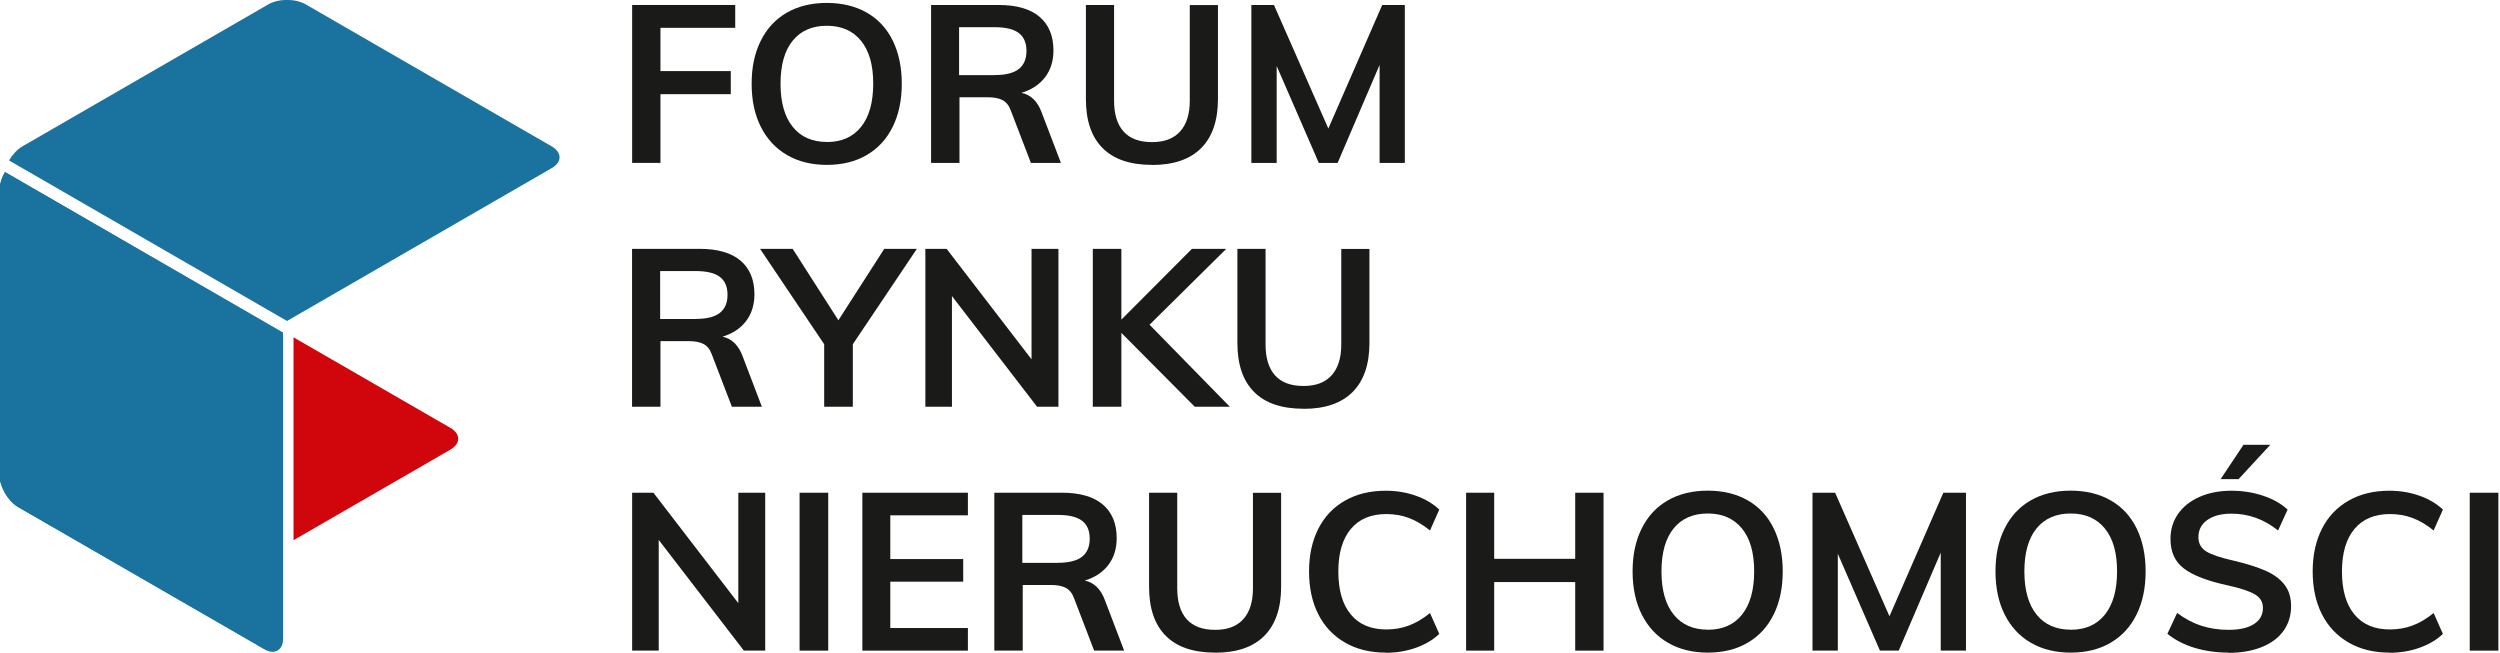
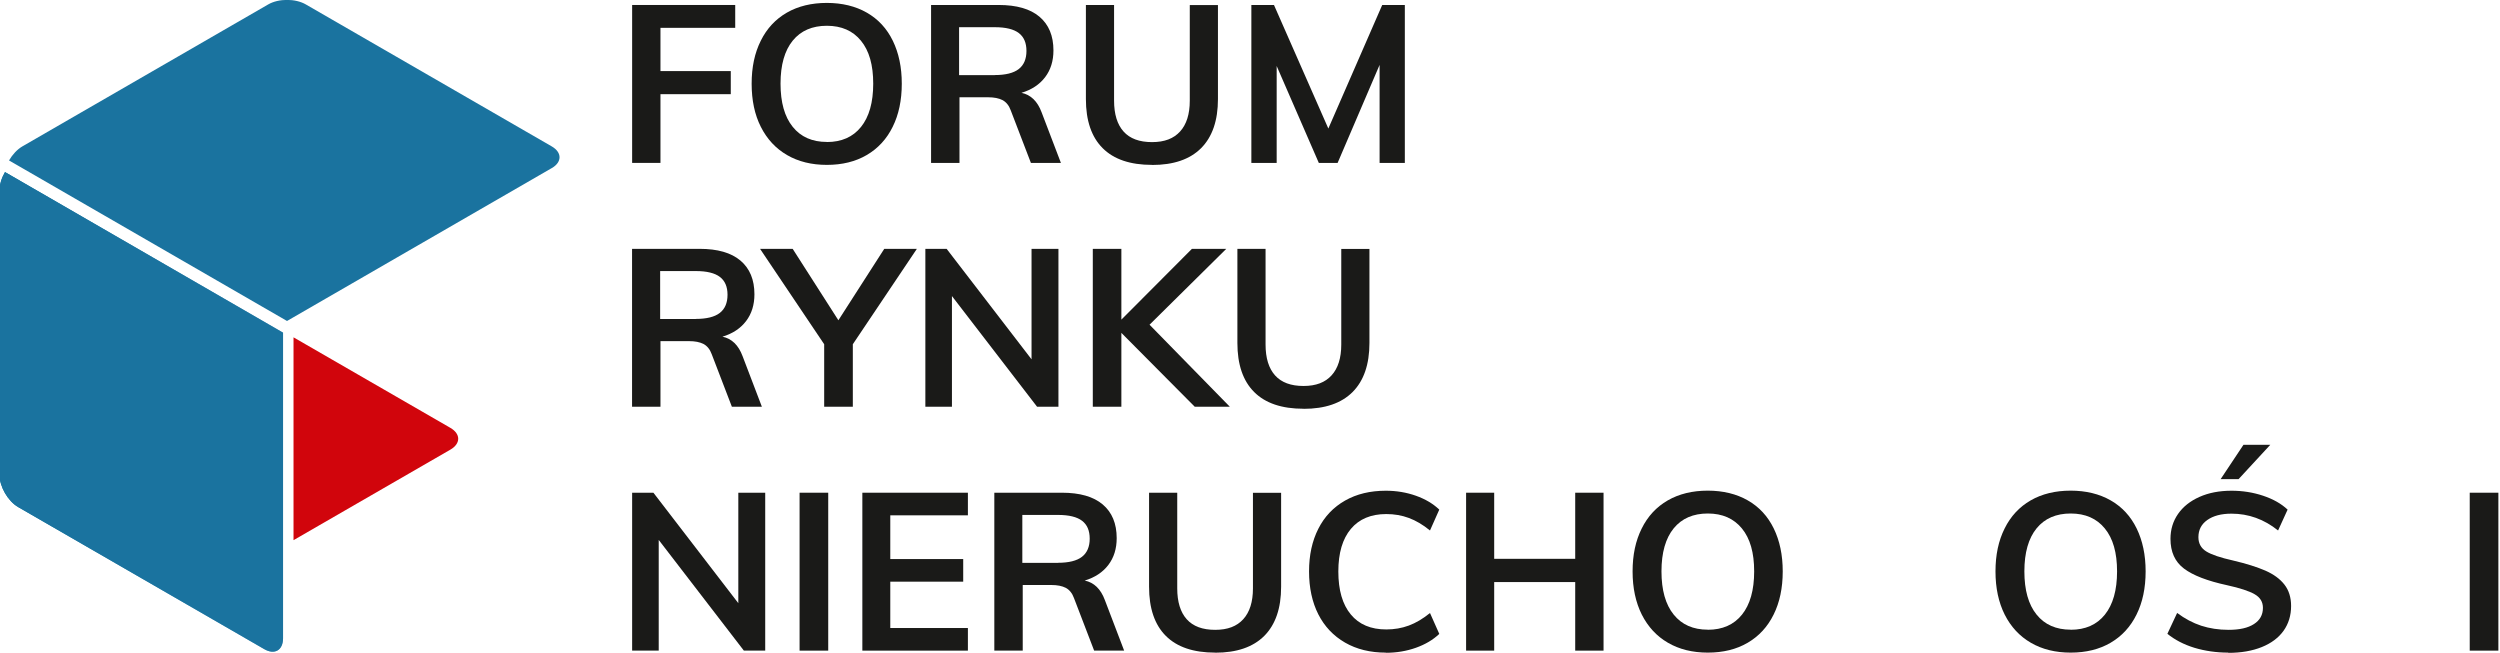
<svg xmlns="http://www.w3.org/2000/svg" xmlns:ns1="http://www.inkscape.org/namespaces/inkscape" xmlns:ns2="http://sodipodi.sourceforge.net/DTD/sodipodi-0.dtd" width="207.291mm" height="54.165mm" viewBox="0 0 207.291 54.165" version="1.1" id="svg8" ns1:version="0.92.4 (5da689c313, 2019-01-14)" ns2:docname="frn25.svg">
  <defs id="defs2">
    <style id="style815">
      .st0, .st1, .st2, .st3 {
        fill-rule: evenodd;
      }

      .st0, .st4 {
        fill: #1a1a18;
      }

      .st1 {
        fill: #1a739f;
      }

      .st2 {
        fill: #d1050c;
      }

      .st3 {
        fill: url(#GradientFill_1);
      }
    </style>
    <linearGradient gradientUnits="userSpaceOnUse" y2="79.8" x2="175.92" y1="79.8" x1="140.19" data-name="GradientFill 1" id="GradientFill_1">
      <stop id="stop817" stop-color="#00709c" offset="0" />
      <stop id="stop819" stop-color="#7eaecf" offset="1" />
    </linearGradient>
  </defs>
  <ns2:namedview id="base" pagecolor="#ffffff" bordercolor="#666666" borderopacity="1.0" ns1:pageopacity="0.0" ns1:pageshadow="2" ns1:zoom="1.4" ns1:cx="329.49827" ns1:cy="10.416158" ns1:document-units="mm" ns1:current-layer="layer1" showgrid="false" ns1:window-width="1920" ns1:window-height="1121" ns1:window-x="1911" ns1:window-y="403" ns1:window-maximized="1" />
  <g ns1:label="Layer 1" ns1:groupmode="layer" id="layer1" transform="translate(-0.865,-73.389)">
    <g id="g914" transform="matrix(0.658,0,0,0.658,-91.428,55.036)">
      <polygon id="polygon824" points="232.35,36.85 232.35,39.76 223.49,39.76 223.49,48.42 219.92,48.42 219.92,28.52 232.91,28.52 232.91,31.4 223.49,31.4 223.49,36.85 " class="st0" style="fill:#1a1a18;fill-rule:evenodd" />
      <path id="path826" d="m 244.46,48.67 c -1.92,0 -3.59,-0.41 -5.02,-1.24 -1.43,-0.83 -2.52,-2.01 -3.3,-3.55 -0.78,-1.54 -1.16,-3.35 -1.16,-5.44 0,-2.09 0.38,-3.87 1.15,-5.41 0.76,-1.54 1.86,-2.72 3.28,-3.54 1.43,-0.82 3.11,-1.23 5.04,-1.23 1.93,0 3.62,0.41 5.05,1.23 1.43,0.82 2.52,2 3.27,3.54 0.75,1.54 1.13,3.34 1.13,5.41 0,2.07 -0.38,3.9 -1.15,5.44 -0.76,1.54 -1.85,2.72 -3.27,3.55 -1.42,0.83 -3.09,1.24 -5.03,1.24 v 0 z m 0,-2.88 c 1.84,0 3.28,-0.63 4.3,-1.9 1.02,-1.27 1.54,-3.08 1.54,-5.45 0,-2.37 -0.51,-4.15 -1.54,-5.41 -1.02,-1.26 -2.46,-1.89 -4.3,-1.89 -1.84,0 -3.28,0.62 -4.3,1.87 -1.02,1.25 -1.54,3.06 -1.54,5.42 0,2.36 0.51,4.18 1.54,5.45 1.02,1.27 2.46,1.9 4.3,1.9 z" class="st0" ns1:connector-curvature="0" style="fill:#1a1a18;fill-rule:evenodd" />
      <path id="path828" d="m 273.97,48.42 h -3.8 l -2.54,-6.62 c -0.22,-0.61 -0.57,-1.04 -1.03,-1.29 -0.47,-0.24 -1.07,-0.36 -1.82,-0.36 h -3.61 v 8.27 h -3.58 v -19.9 h 8.52 c 2.25,0 3.97,0.49 5.14,1.48 1.17,0.99 1.76,2.4 1.76,4.25 0,1.32 -0.35,2.45 -1.05,3.37 -0.7,0.92 -1.69,1.58 -2.98,1.97 1.17,0.24 2.02,1.06 2.54,2.46 l 2.43,6.37 v 0 z m -8.36,-11.07 c 1.36,0 2.37,-0.25 3.02,-0.75 0.65,-0.5 0.98,-1.27 0.98,-2.29 0,-1.02 -0.32,-1.76 -0.96,-2.25 -0.64,-0.49 -1.65,-0.74 -3.03,-0.74 h -4.5 v 6.04 h 4.5 z" class="st0" ns1:connector-curvature="0" style="fill:#1a1a18;fill-rule:evenodd" />
      <path id="path830" d="m 285.43,48.67 c -2.74,0 -4.81,-0.7 -6.22,-2.11 -1.41,-1.41 -2.11,-3.47 -2.11,-6.19 V 28.52 h 3.55 v 12.05 c 0,1.71 0.4,3.01 1.2,3.9 0.8,0.89 1.99,1.33 3.58,1.33 1.59,0 2.73,-0.45 3.54,-1.34 0.81,-0.89 1.22,-2.19 1.22,-3.88 V 28.53 h 3.55 v 11.85 c 0,2.7 -0.71,4.76 -2.12,6.18 -1.42,1.42 -3.48,2.12 -6.18,2.12 z" class="st0" ns1:connector-curvature="0" style="fill:#1a1a18;fill-rule:evenodd" />
      <polygon id="polygon832" points="306.45,48.42 301.14,36.21 301.14,48.42 297.95,48.42 297.95,28.52 300.8,28.52 307.65,44.09 314.44,28.52 317.29,28.52 317.29,48.42 314.11,48.42 314.11,36.07 308.82,48.42 " class="st0" style="fill:#1a1a18;fill-rule:evenodd" />
      <path id="path834" d="m 236.29,79.15 h -3.8 l -2.54,-6.62 c -0.22,-0.61 -0.57,-1.04 -1.03,-1.29 -0.47,-0.24 -1.07,-0.36 -1.82,-0.36 h -3.61 v 8.27 h -3.58 v -19.9 h 8.52 c 2.25,0 3.97,0.49 5.14,1.48 1.17,0.99 1.76,2.4 1.76,4.25 0,1.32 -0.35,2.45 -1.05,3.37 -0.7,0.92 -1.69,1.58 -2.98,1.97 1.17,0.24 2.02,1.06 2.54,2.46 l 2.43,6.37 v 0 z m -8.35,-11.07 c 1.36,0 2.37,-0.25 3.02,-0.75 0.65,-0.5 0.98,-1.27 0.98,-2.29 0,-1.02 -0.32,-1.76 -0.96,-2.25 -0.64,-0.49 -1.65,-0.74 -3.03,-0.74 h -4.5 v 6.04 h 4.5 z" class="st0" ns1:connector-curvature="0" style="fill:#1a1a18;fill-rule:evenodd" />
      <polygon id="polygon836" points="240.15,59.25 245.91,68.25 251.69,59.25 255.8,59.25 247.73,71.27 247.73,79.15 244.12,79.15 244.12,71.27 236.04,59.25 " class="st0" style="fill:#1a1a18;fill-rule:evenodd" />
      <polygon id="polygon838" points="256.87,79.15 256.87,59.25 259.55,59.25 270.25,73.17 270.25,59.25 273.64,59.25 273.64,79.15 270.95,79.15 260.22,65.2 260.22,79.15 " class="st0" style="fill:#1a1a18;fill-rule:evenodd" />
      <polygon id="polygon840" points="281.57,59.25 281.57,68.17 290.46,59.25 294.79,59.25 285.12,68.81 295.24,79.15 290.82,79.15 281.57,69.84 281.57,79.15 277.97,79.15 277.97,59.25 " class="st0" style="fill:#1a1a18;fill-rule:evenodd" />
      <path id="path842" d="m 304.52,79.4 c -2.74,0 -4.81,-0.7 -6.22,-2.11 -1.41,-1.41 -2.11,-3.47 -2.11,-6.19 V 59.25 h 3.55 V 71.3 c 0,1.71 0.4,3.01 1.2,3.9 0.8,0.89 1.99,1.33 3.58,1.33 1.59,0 2.73,-0.45 3.54,-1.34 0.81,-0.89 1.22,-2.19 1.22,-3.88 V 59.26 h 3.55 v 11.85 c 0,2.7 -0.71,4.76 -2.12,6.18 -1.42,1.42 -3.48,2.12 -6.18,2.12 z" class="st0" ns1:connector-curvature="0" style="fill:#1a1a18;fill-rule:evenodd" />
      <polygon id="polygon844" points="219.92,109.88 219.92,89.98 222.6,89.98 233.3,103.9 233.3,89.98 236.69,89.98 236.69,109.88 234,109.88 223.27,95.93 223.27,109.88 " class="st0" style="fill:#1a1a18;fill-rule:evenodd" />
      <rect id="rect846" height="19.9" width="3.61" y="89.98" x="241.02" class="st4" style="fill:#1a1a18" />
      <polygon id="polygon848" points="261.64,98.34 261.64,101.19 252.45,101.19 252.45,107.03 262.23,107.03 262.23,109.88 248.93,109.88 248.93,89.98 262.23,89.98 262.23,92.83 252.45,92.83 252.45,98.34 " class="st0" style="fill:#1a1a18;fill-rule:evenodd" />
      <path id="path850" d="m 281.94,109.88 h -3.8 l -2.54,-6.62 c -0.22,-0.61 -0.57,-1.04 -1.03,-1.29 -0.47,-0.24 -1.07,-0.36 -1.82,-0.36 h -3.61 v 8.27 h -3.58 v -19.9 h 8.52 c 2.25,0 3.97,0.49 5.14,1.48 1.17,0.99 1.76,2.4 1.76,4.25 0,1.32 -0.35,2.45 -1.05,3.37 -0.7,0.92 -1.69,1.58 -2.98,1.97 1.17,0.24 2.02,1.06 2.54,2.46 l 2.43,6.37 v 0 z m -8.36,-11.07 c 1.36,0 2.37,-0.25 3.02,-0.75 0.65,-0.5 0.98,-1.27 0.98,-2.29 0,-1.02 -0.32,-1.76 -0.96,-2.25 -0.64,-0.49 -1.65,-0.74 -3.03,-0.74 h -4.5 v 6.04 h 4.5 z" class="st0" ns1:connector-curvature="0" style="fill:#1a1a18;fill-rule:evenodd" />
      <path id="path852" d="m 293.39,110.13 c -2.74,0 -4.81,-0.7 -6.22,-2.11 -1.41,-1.41 -2.11,-3.47 -2.11,-6.19 V 89.98 h 3.55 v 12.05 c 0,1.71 0.4,3.01 1.2,3.9 0.8,0.89 1.99,1.33 3.58,1.33 1.59,0 2.73,-0.45 3.54,-1.34 0.81,-0.89 1.22,-2.19 1.22,-3.88 V 89.99 h 3.55 v 11.85 c 0,2.7 -0.71,4.76 -2.12,6.18 -1.42,1.42 -3.48,2.12 -6.18,2.12 z" class="st0" ns1:connector-curvature="0" style="fill:#1a1a18;fill-rule:evenodd" />
      <path id="path854" d="m 314.89,110.13 c -1.96,0 -3.67,-0.42 -5.13,-1.26 -1.46,-0.84 -2.59,-2.03 -3.37,-3.56 -0.78,-1.54 -1.17,-3.34 -1.17,-5.41 0,-2.07 0.39,-3.84 1.17,-5.38 0.78,-1.54 1.91,-2.72 3.37,-3.55 1.46,-0.83 3.17,-1.24 5.13,-1.24 1.34,0 2.6,0.21 3.79,0.63 1.18,0.42 2.17,1 2.95,1.75 l -1.17,2.63 c -0.89,-0.73 -1.78,-1.25 -2.67,-1.58 -0.89,-0.33 -1.83,-0.49 -2.84,-0.49 -1.92,0 -3.41,0.62 -4.46,1.87 -1.05,1.25 -1.58,3.04 -1.58,5.37 0,2.33 0.52,4.15 1.57,5.41 1.04,1.26 2.53,1.89 4.47,1.89 1.01,0 1.95,-0.16 2.84,-0.49 0.89,-0.33 1.77,-0.85 2.67,-1.58 l 1.17,2.63 c -0.78,0.75 -1.77,1.33 -2.95,1.75 -1.18,0.42 -2.45,0.63 -3.79,0.63 z" class="st0" ns1:connector-curvature="0" style="fill:#1a1a18;fill-rule:evenodd" />
      <polygon id="polygon856" points="328.55,109.88 325.01,109.88 325.01,89.98 328.55,89.98 328.55,98.31 338.76,98.31 338.76,89.98 342.33,89.98 342.33,109.88 338.76,109.88 338.76,101.24 328.55,101.24 " class="st0" style="fill:#1a1a18;fill-rule:evenodd" />
      <path id="path858" d="m 355.47,110.13 c -1.92,0 -3.59,-0.41 -5.02,-1.24 -1.43,-0.83 -2.52,-2.01 -3.3,-3.55 -0.77,-1.54 -1.16,-3.35 -1.16,-5.44 0,-2.09 0.38,-3.87 1.15,-5.41 0.76,-1.54 1.86,-2.72 3.28,-3.54 1.43,-0.82 3.11,-1.23 5.04,-1.23 1.93,0 3.62,0.41 5.05,1.23 1.43,0.82 2.52,2 3.27,3.54 0.75,1.54 1.13,3.34 1.13,5.41 0,2.07 -0.38,3.9 -1.15,5.44 -0.76,1.54 -1.85,2.72 -3.27,3.55 -1.42,0.83 -3.09,1.24 -5.03,1.24 v 0 z m 0,-2.88 c 1.84,0 3.28,-0.63 4.3,-1.9 1.02,-1.27 1.54,-3.08 1.54,-5.45 0,-2.37 -0.51,-4.15 -1.54,-5.41 -1.03,-1.26 -2.46,-1.89 -4.3,-1.89 -1.84,0 -3.28,0.62 -4.3,1.87 -1.02,1.25 -1.54,3.06 -1.54,5.42 0,2.36 0.51,4.18 1.54,5.45 1.02,1.27 2.46,1.9 4.3,1.9 z" class="st0" ns1:connector-curvature="0" style="fill:#1a1a18;fill-rule:evenodd" />
-       <polygon id="polygon860" points="377.16,109.88 371.85,97.67 371.85,109.88 368.66,109.88 368.66,89.98 371.51,89.98 378.36,105.55 385.15,89.98 388,89.98 388,109.88 384.82,109.88 384.82,97.53 379.53,109.88 " class="st0" style="fill:#1a1a18;fill-rule:evenodd" />
      <path id="path862" d="m 401.2,110.13 c -1.92,0 -3.59,-0.41 -5.02,-1.24 -1.43,-0.83 -2.52,-2.01 -3.3,-3.55 -0.77,-1.54 -1.16,-3.35 -1.16,-5.44 0,-2.09 0.38,-3.87 1.15,-5.41 0.76,-1.54 1.86,-2.72 3.28,-3.54 1.43,-0.82 3.11,-1.23 5.04,-1.23 1.93,0 3.62,0.41 5.05,1.23 1.43,0.82 2.52,2 3.27,3.54 0.75,1.54 1.13,3.34 1.13,5.41 0,2.07 -0.38,3.9 -1.15,5.44 -0.76,1.54 -1.85,2.72 -3.27,3.55 -1.42,0.83 -3.09,1.24 -5.03,1.24 v 0 z m 0,-2.88 c 1.84,0 3.28,-0.63 4.3,-1.9 1.02,-1.27 1.54,-3.08 1.54,-5.45 0,-2.37 -0.51,-4.15 -1.54,-5.41 -1.02,-1.26 -2.46,-1.89 -4.3,-1.89 -1.84,0 -3.28,0.62 -4.3,1.87 -1.02,1.25 -1.54,3.06 -1.54,5.42 0,2.36 0.51,4.18 1.54,5.45 1.02,1.27 2.46,1.9 4.3,1.9 z" class="st0" ns1:connector-curvature="0" style="fill:#1a1a18;fill-rule:evenodd" />
      <path id="path864" d="m 421.07,110.13 c -1.53,0 -2.96,-0.21 -4.29,-0.61 -1.33,-0.41 -2.46,-1 -3.4,-1.76 l 1.23,-2.63 c 0.97,0.73 1.98,1.26 3.03,1.61 1.05,0.34 2.2,0.52 3.45,0.52 1.38,0 2.45,-0.24 3.2,-0.73 0.75,-0.48 1.13,-1.16 1.13,-2.04 0,-0.75 -0.35,-1.32 -1.05,-1.72 -0.7,-0.4 -1.85,-0.78 -3.45,-1.13 -2.5,-0.54 -4.31,-1.24 -5.45,-2.1 -1.14,-0.86 -1.7,-2.11 -1.7,-3.75 0,-1.17 0.32,-2.22 0.95,-3.13 0.63,-0.91 1.53,-1.63 2.7,-2.15 1.16,-0.52 2.51,-0.78 4.04,-0.78 1.4,0 2.72,0.21 3.98,0.63 1.26,0.42 2.29,1 3.09,1.75 l -1.2,2.63 c -1.77,-1.42 -3.73,-2.12 -5.87,-2.12 -1.29,0 -2.3,0.27 -3.05,0.8 -0.75,0.53 -1.12,1.25 -1.12,2.17 0,0.78 0.33,1.38 0.99,1.79 0.66,0.41 1.79,0.79 3.4,1.15 1.66,0.39 3.01,0.82 4.05,1.27 1.04,0.46 1.84,1.04 2.4,1.76 0.56,0.72 0.84,1.62 0.84,2.7 0,1.19 -0.32,2.23 -0.95,3.12 -0.63,0.88 -1.55,1.57 -2.74,2.05 -1.19,0.48 -2.6,0.73 -4.22,0.73 v 0 z m 1.28,-21.86 h -2.26 l 2.88,-4.33 h 3.38 z" class="st0" ns1:connector-curvature="0" style="fill:#1a1a18;fill-rule:evenodd" />
-       <path id="path866" d="m 441.36,110.13 c -1.96,0 -3.67,-0.42 -5.13,-1.26 -1.46,-0.84 -2.59,-2.03 -3.37,-3.56 -0.78,-1.54 -1.17,-3.34 -1.17,-5.41 0,-2.07 0.39,-3.84 1.17,-5.38 0.78,-1.54 1.91,-2.72 3.37,-3.55 1.46,-0.83 3.17,-1.24 5.13,-1.24 1.34,0 2.6,0.21 3.79,0.63 1.18,0.42 2.17,1 2.95,1.75 l -1.17,2.63 c -0.89,-0.73 -1.78,-1.25 -2.67,-1.58 -0.89,-0.33 -1.83,-0.49 -2.84,-0.49 -1.92,0 -3.41,0.62 -4.46,1.87 -1.05,1.25 -1.58,3.04 -1.58,5.37 0,2.33 0.52,4.15 1.57,5.41 1.04,1.26 2.53,1.89 4.47,1.89 1.01,0 1.95,-0.16 2.84,-0.49 0.89,-0.33 1.77,-0.85 2.67,-1.58 l 1.17,2.63 c -0.78,0.75 -1.77,1.33 -2.95,1.75 -1.18,0.42 -2.45,0.63 -3.79,0.63 z" class="st0" ns1:connector-curvature="0" style="fill:#1a1a18;fill-rule:evenodd" />
+       <path id="path866" d="m 441.36,110.13 l -1.17,2.63 c -0.89,-0.73 -1.78,-1.25 -2.67,-1.58 -0.89,-0.33 -1.83,-0.49 -2.84,-0.49 -1.92,0 -3.41,0.62 -4.46,1.87 -1.05,1.25 -1.58,3.04 -1.58,5.37 0,2.33 0.52,4.15 1.57,5.41 1.04,1.26 2.53,1.89 4.47,1.89 1.01,0 1.95,-0.16 2.84,-0.49 0.89,-0.33 1.77,-0.85 2.67,-1.58 l 1.17,2.63 c -0.78,0.75 -1.77,1.33 -2.95,1.75 -1.18,0.42 -2.45,0.63 -3.79,0.63 z" class="st0" ns1:connector-curvature="0" style="fill:#1a1a18;fill-rule:evenodd" />
      <rect id="rect868" height="19.9" width="3.61" y="89.98" x="451.48" class="st4" style="fill:#1a1a18" />
      <path id="path870" d="m 140.89,49.58 c -0.43,0.74 -0.69,1.58 -0.69,2.34 V 87.7 c 0,1.51 1.06,3.35 2.37,4.1 l 30.99,17.89 c 1.31,0.76 2.37,0.14 2.37,-1.37 V 69.81 L 140.9,49.58 Z" class="st3" ns1:connector-curvature="0" style="fill:url(#GradientFill_1);fill-rule:evenodd" />
      <path id="path872" d="m 140.89,49.58 c -0.43,0.74 -0.69,1.58 -0.69,2.34 V 87.7 c 0,1.51 1.06,3.35 2.37,4.1 l 30.99,17.89 c 1.31,0.76 2.37,0.14 2.37,-1.37 V 69.81 L 140.9,49.58 Z" class="st1" ns1:connector-curvature="0" style="fill:#1a739f;fill-rule:evenodd" />
      <path id="path874" d="m 209.79,49.08 c 1.31,-0.76 1.31,-1.98 0,-2.74 L 178.8,28.45 c -1.31,-0.76 -3.43,-0.76 -4.74,0 l -30.98,17.89 c -0.65,0.38 -1.25,1.03 -1.68,1.77 l 35.03,20.23 33.35,-19.26 z" class="st1" ns1:connector-curvature="0" style="fill:#1a739f;fill-rule:evenodd" />
      <path id="path876" d="M 197.02,81.81 177.25,70.4 v 25.56 l 19.77,-11.41 c 1.31,-0.76 1.31,-1.98 0,-2.74 z" class="st2" ns1:connector-curvature="0" style="fill:#d1050c;fill-rule:evenodd" />
    </g>
  </g>
</svg>